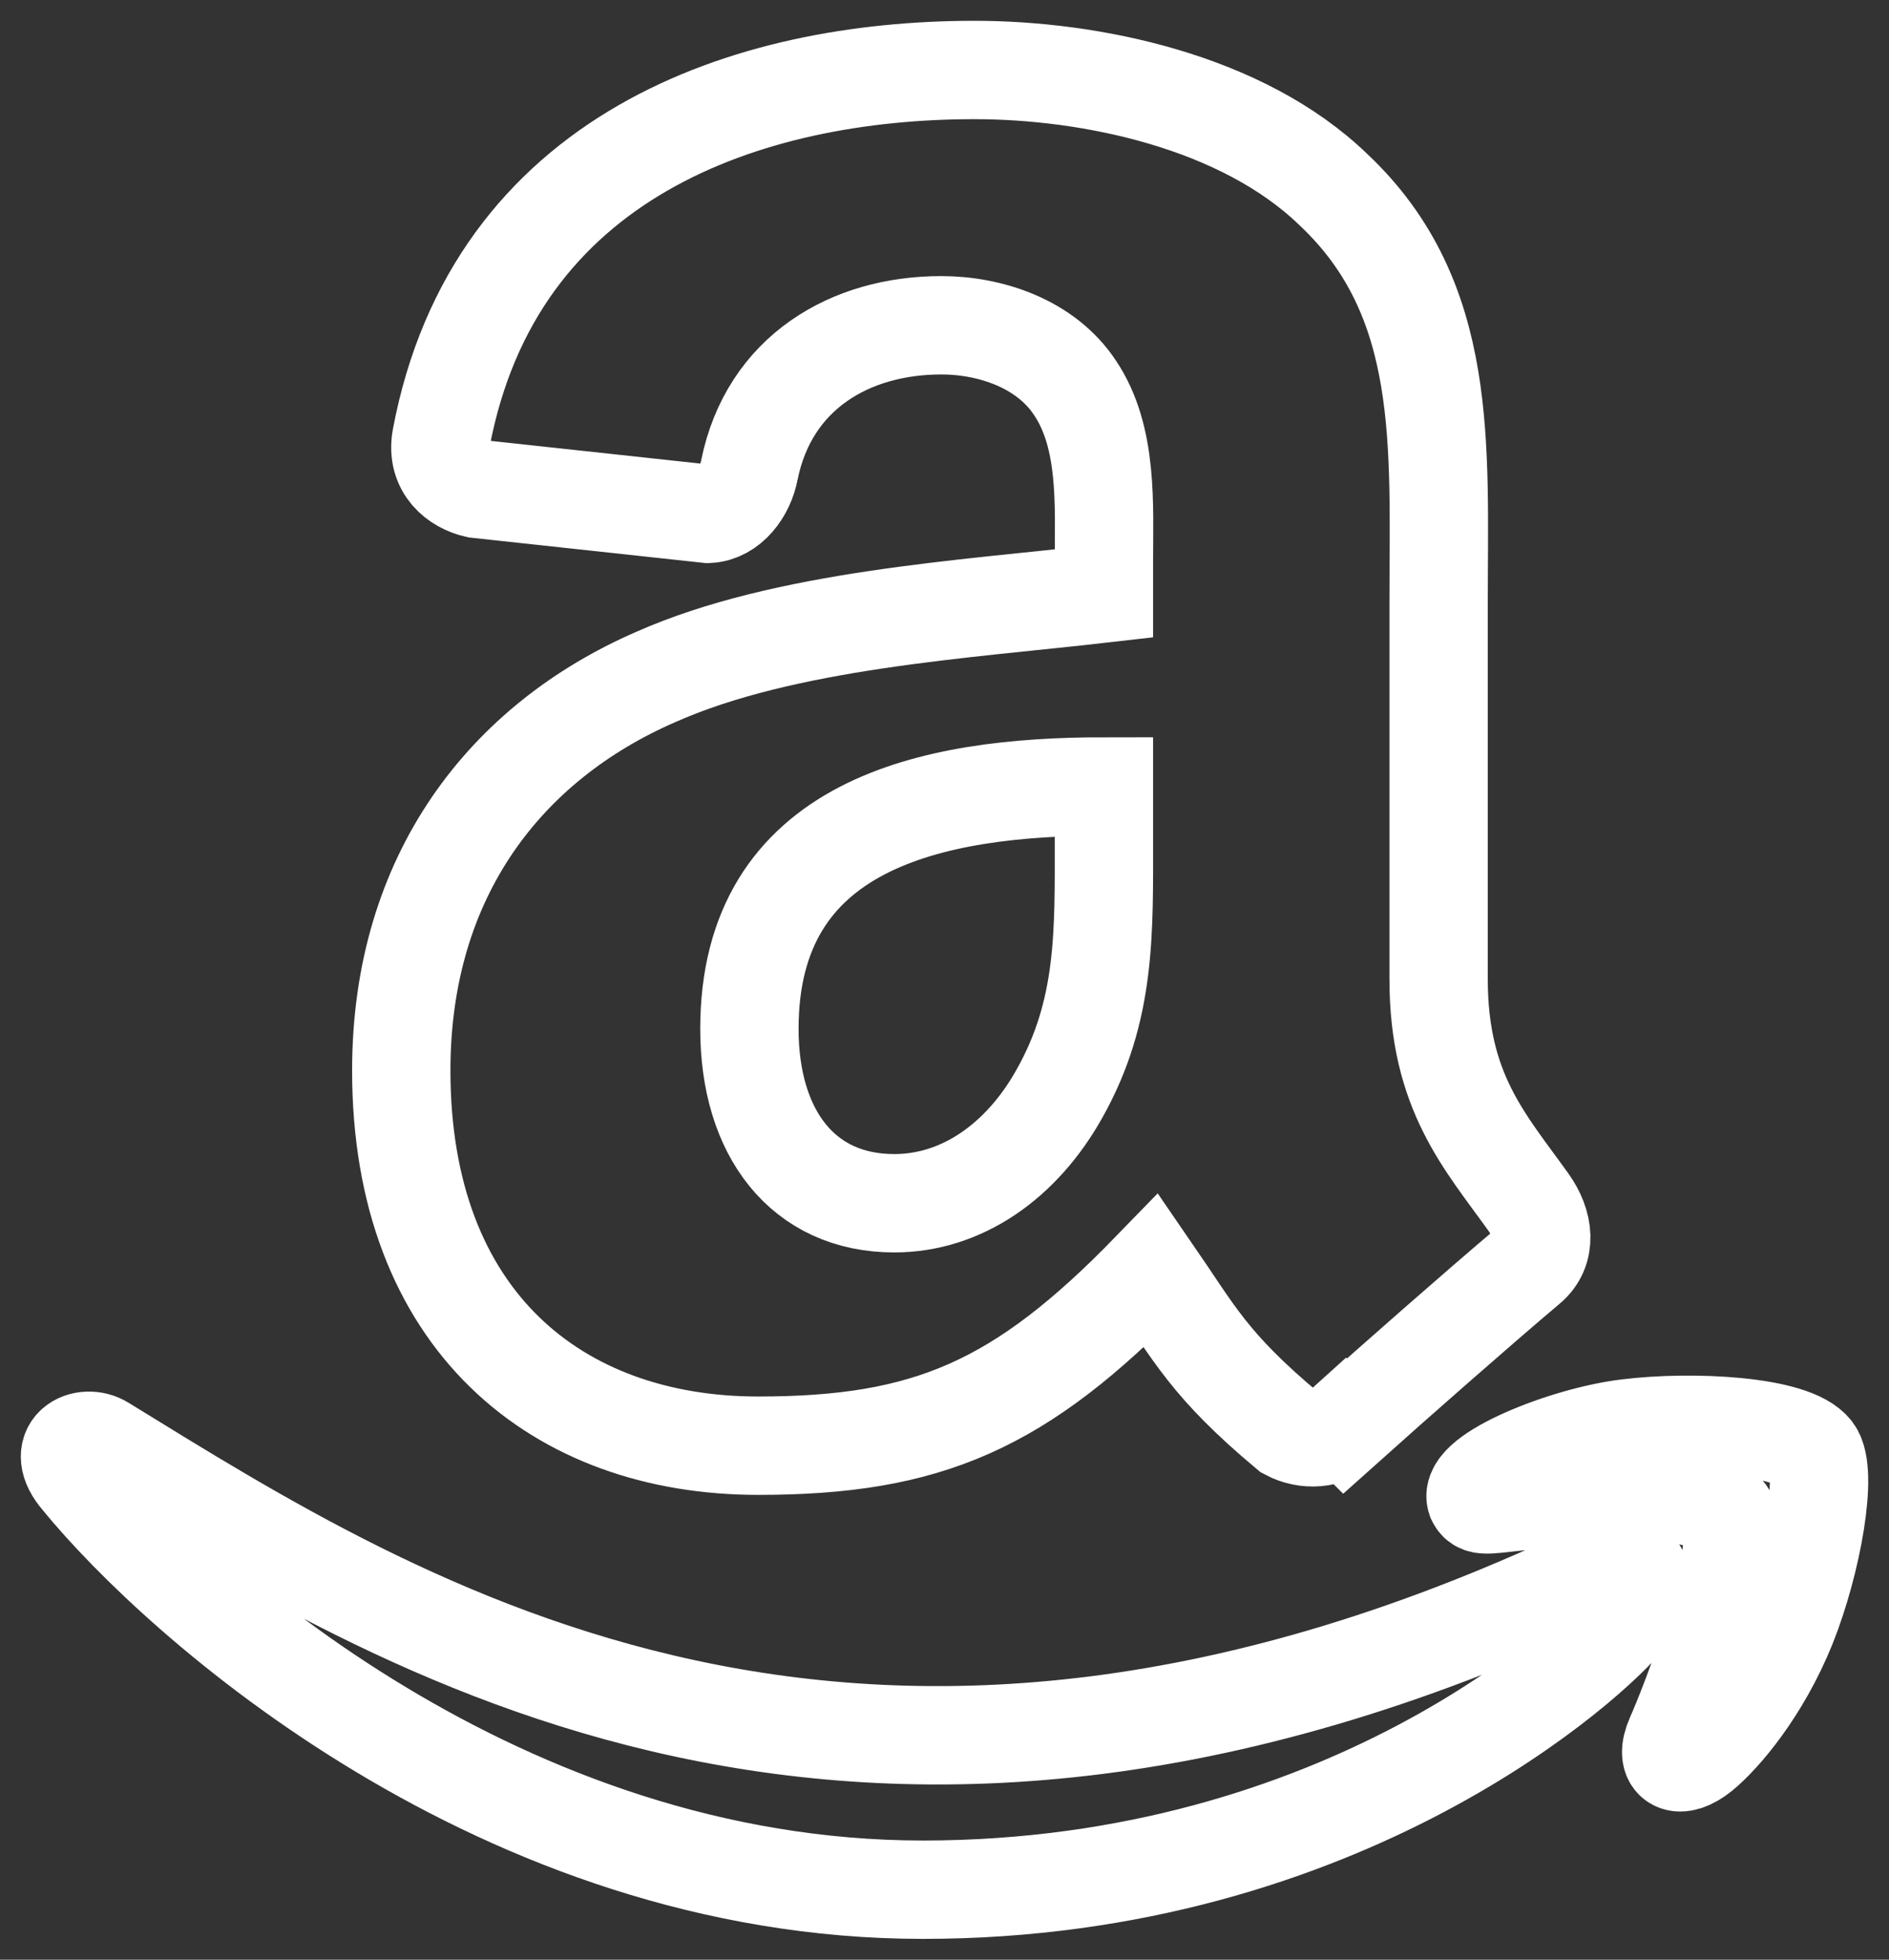
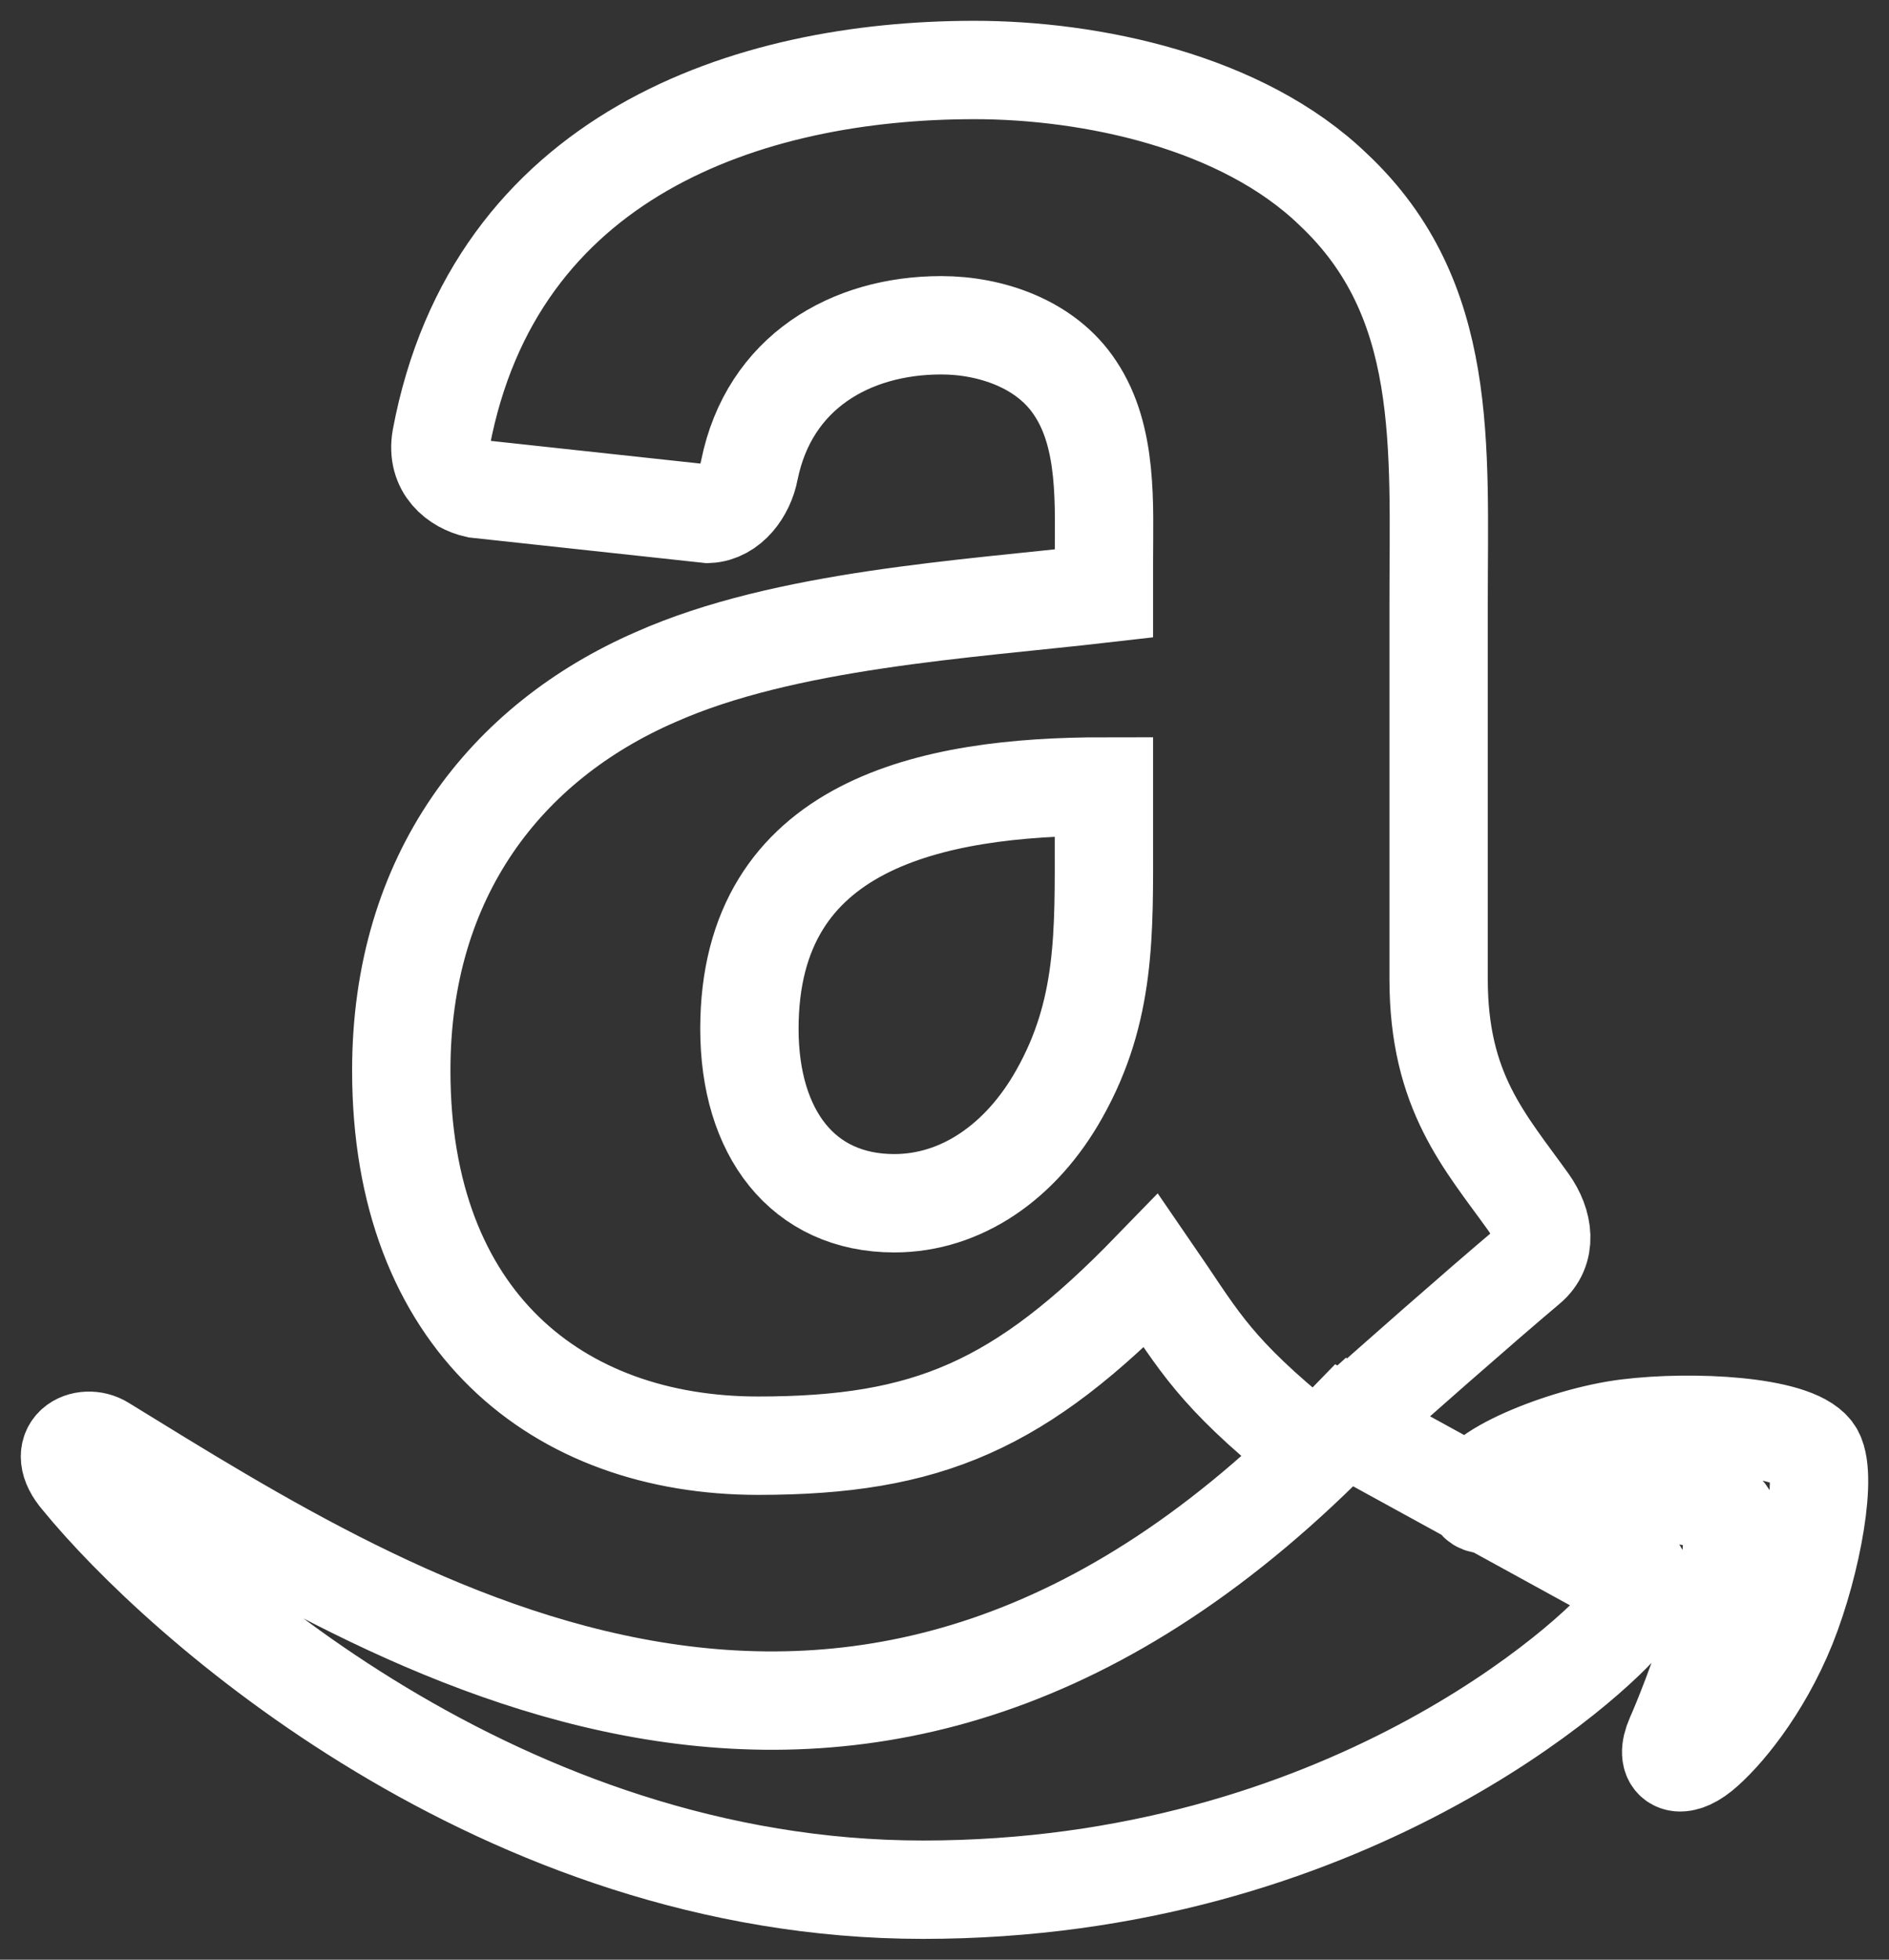
<svg xmlns="http://www.w3.org/2000/svg" width="54" height="56" viewBox="0 0 54 56" fill="none">
  <rect x="0" y="0" width="54" height="56" fill="#333333" stroke="none" />
-   <path d="M38.431 40.732C37.981 41.138 37.329 41.167 36.821 40.896C34.558 39 34.155 38.119 32.909 36.31C29.17 40.161 26.523 41.312 21.672 41.312C15.939 41.312 11.471 37.742 11.471 30.591C11.471 25.009 14.472 21.206 18.738 19.349C22.439 17.703 27.607 17.413 31.557 16.959V16.068C31.557 14.433 31.681 12.498 30.732 11.085C29.898 9.818 28.307 9.295 26.907 9.295C24.309 9.295 21.989 10.64 21.423 13.427C21.308 14.046 20.857 14.656 20.244 14.685L13.628 13.969C13.072 13.843 12.459 13.388 12.612 12.527C14.136 4.438 21.375 2 27.856 2C31.173 2 35.507 2.89 38.124 5.425C41.442 8.55 41.125 12.721 41.125 17.259V27.979C41.125 31.201 42.448 32.614 43.694 34.355C44.136 34.974 44.232 35.72 43.675 36.184C42.285 37.355 39.811 39.532 38.45 40.751L38.431 40.732ZM45.857 44.806C24.59 55.02 11.391 46.475 2.942 41.284C2.419 40.957 1.531 41.36 2.302 42.254C5.117 45.698 14.341 54 26.382 54C38.431 54 45.599 47.365 46.495 46.208C47.386 45.06 46.757 44.427 45.857 44.806ZM51.83 41.477C51.258 40.727 48.357 40.587 46.531 40.813C44.702 41.033 41.957 42.161 42.195 42.839C42.318 43.092 42.568 42.978 43.824 42.864C45.084 42.738 48.613 42.288 49.349 43.258C50.088 44.235 48.223 48.889 47.883 49.639C47.554 50.39 48.008 50.583 48.626 50.084C49.236 49.584 50.339 48.29 51.08 46.458C51.815 44.617 52.264 42.049 51.83 41.477ZM31.557 23.964C31.557 26.644 31.624 28.879 30.282 31.259C29.198 33.194 27.482 34.384 25.565 34.384C22.947 34.384 21.423 32.372 21.423 29.401C21.423 23.538 26.629 22.474 31.557 22.474V23.964Z" stroke="white" stroke-width="2.811" stroke-miterlimit="10" />
+   <path d="M38.431 40.732C37.981 41.138 37.329 41.167 36.821 40.896C34.558 39 34.155 38.119 32.909 36.31C29.17 40.161 26.523 41.312 21.672 41.312C15.939 41.312 11.471 37.742 11.471 30.591C11.471 25.009 14.472 21.206 18.738 19.349C22.439 17.703 27.607 17.413 31.557 16.959V16.068C31.557 14.433 31.681 12.498 30.732 11.085C29.898 9.818 28.307 9.295 26.907 9.295C24.309 9.295 21.989 10.64 21.423 13.427C21.308 14.046 20.857 14.656 20.244 14.685L13.628 13.969C13.072 13.843 12.459 13.388 12.612 12.527C14.136 4.438 21.375 2 27.856 2C31.173 2 35.507 2.89 38.124 5.425C41.442 8.55 41.125 12.721 41.125 17.259V27.979C41.125 31.201 42.448 32.614 43.694 34.355C44.136 34.974 44.232 35.72 43.675 36.184C42.285 37.355 39.811 39.532 38.45 40.751L38.431 40.732ZC24.59 55.02 11.391 46.475 2.942 41.284C2.419 40.957 1.531 41.36 2.302 42.254C5.117 45.698 14.341 54 26.382 54C38.431 54 45.599 47.365 46.495 46.208C47.386 45.06 46.757 44.427 45.857 44.806ZM51.83 41.477C51.258 40.727 48.357 40.587 46.531 40.813C44.702 41.033 41.957 42.161 42.195 42.839C42.318 43.092 42.568 42.978 43.824 42.864C45.084 42.738 48.613 42.288 49.349 43.258C50.088 44.235 48.223 48.889 47.883 49.639C47.554 50.39 48.008 50.583 48.626 50.084C49.236 49.584 50.339 48.29 51.08 46.458C51.815 44.617 52.264 42.049 51.83 41.477ZM31.557 23.964C31.557 26.644 31.624 28.879 30.282 31.259C29.198 33.194 27.482 34.384 25.565 34.384C22.947 34.384 21.423 32.372 21.423 29.401C21.423 23.538 26.629 22.474 31.557 22.474V23.964Z" stroke="white" stroke-width="2.811" stroke-miterlimit="10" />
</svg>